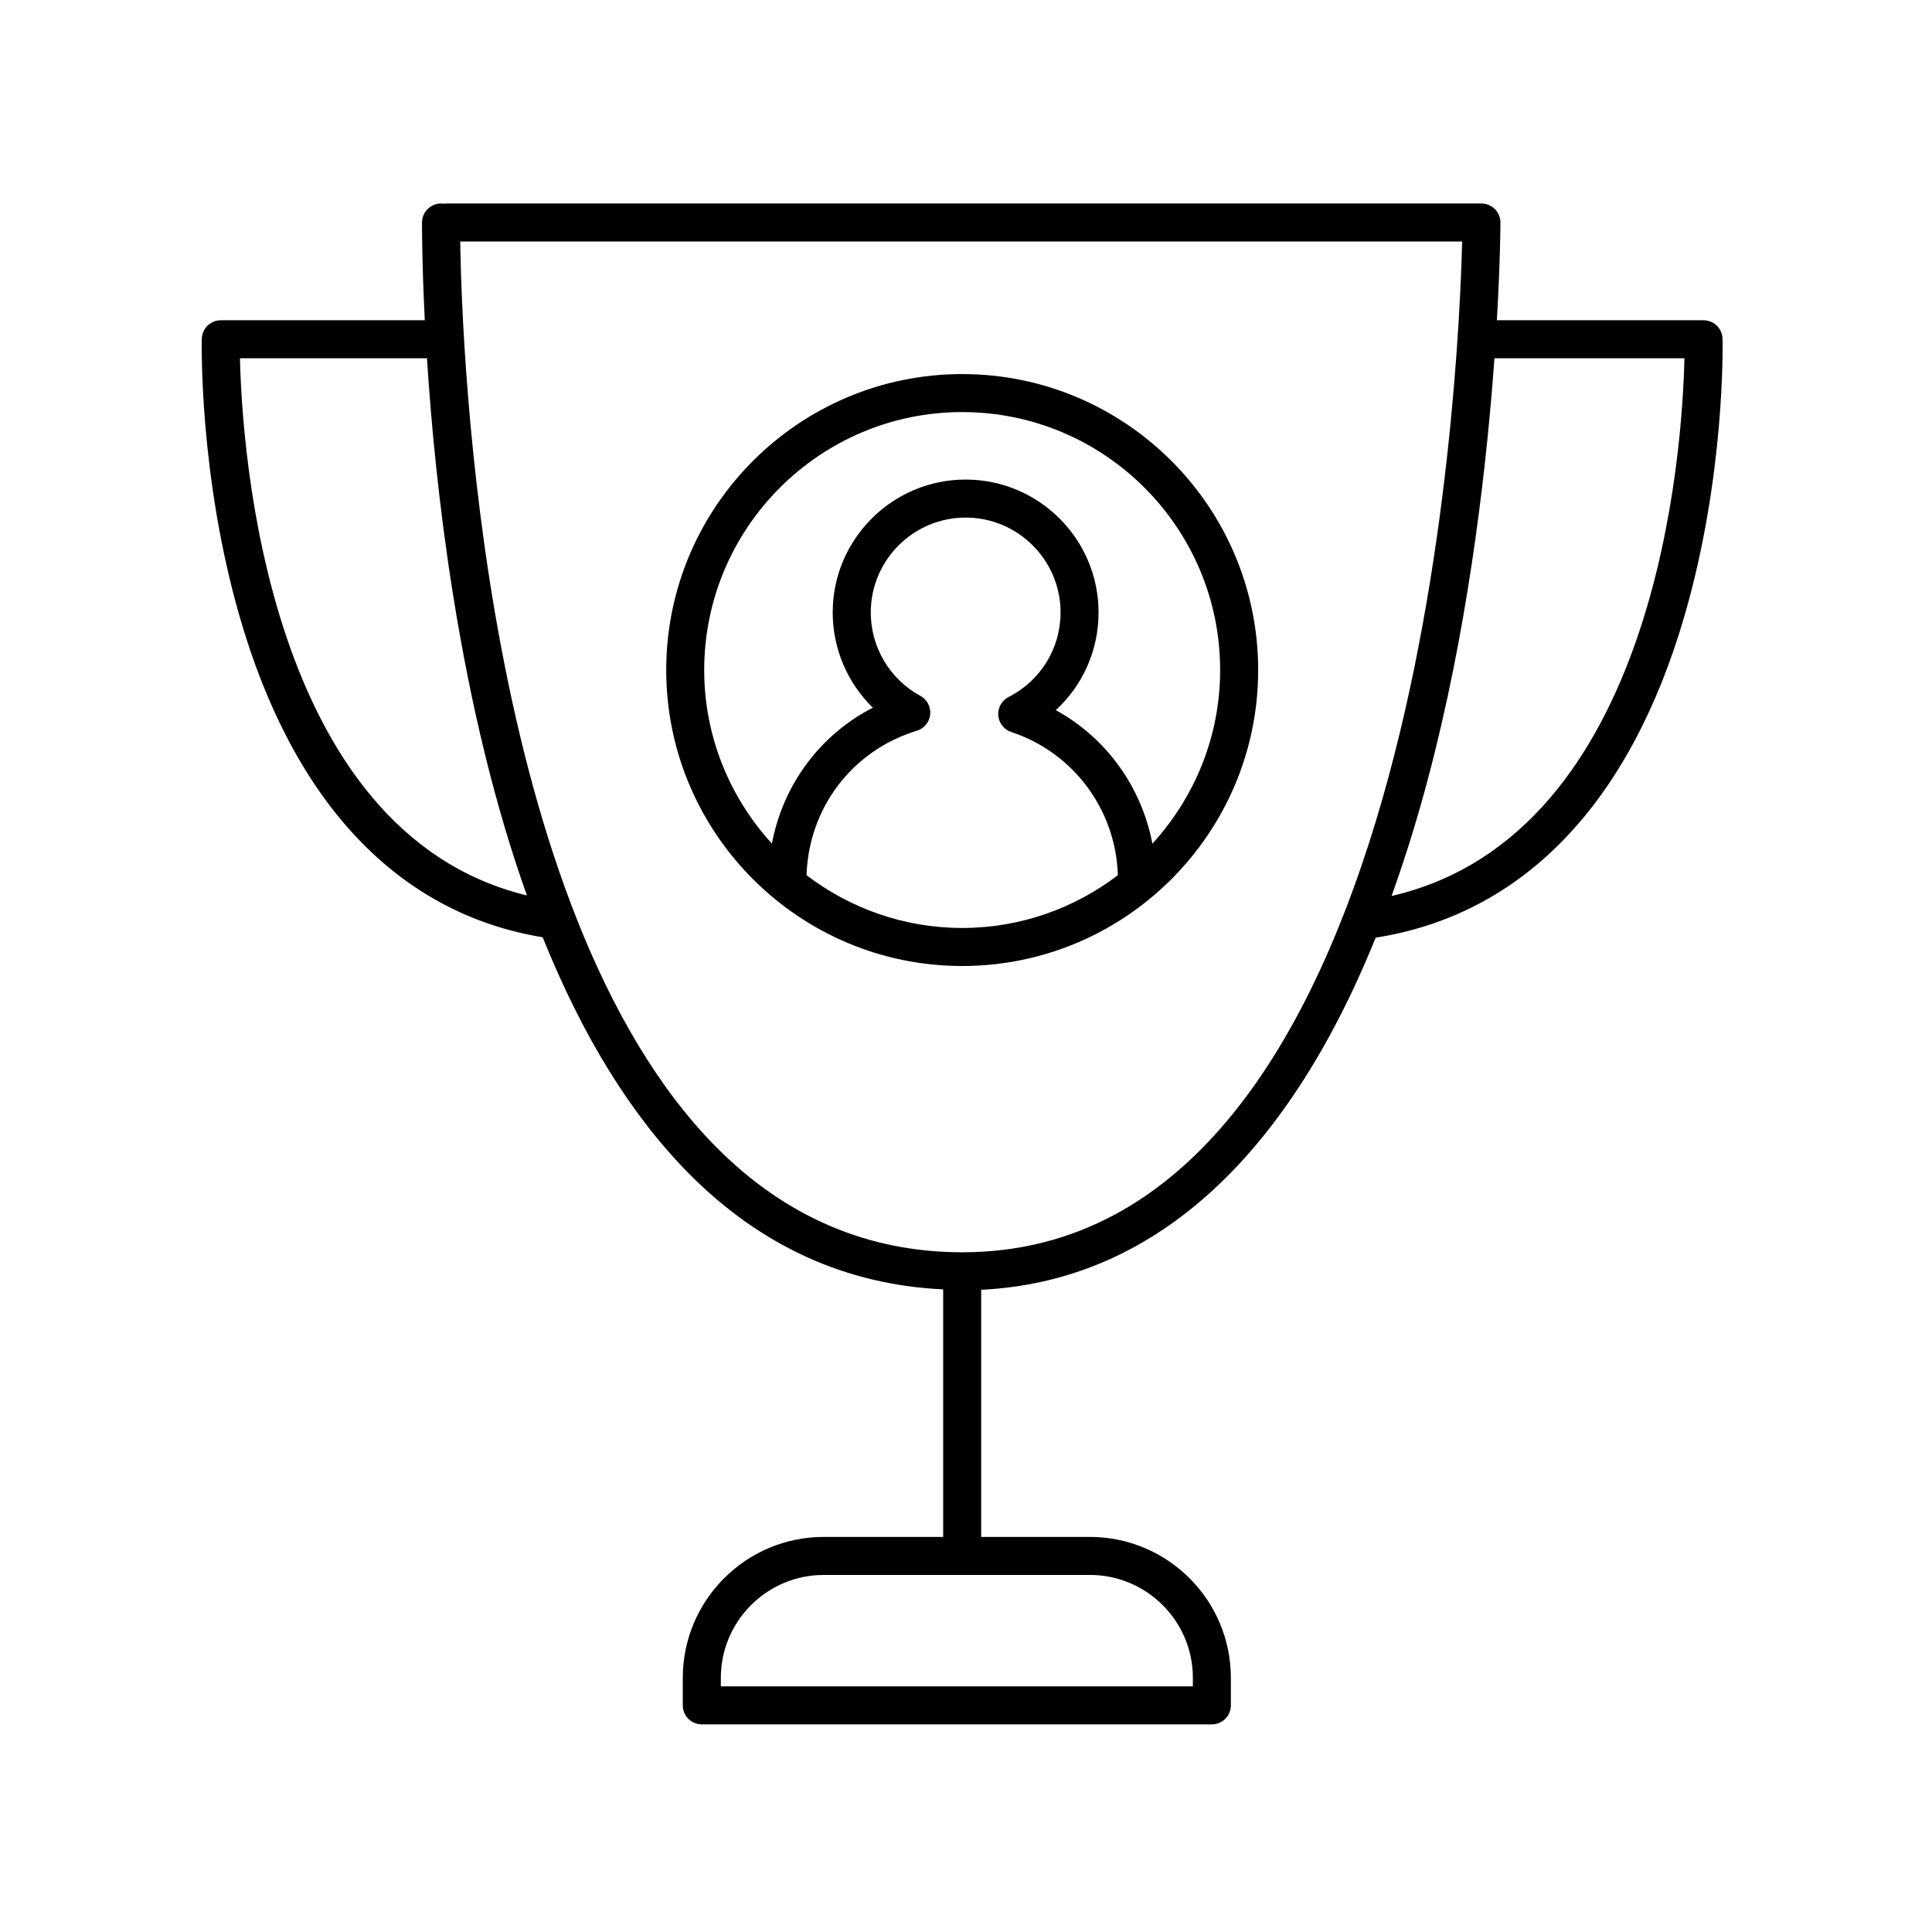
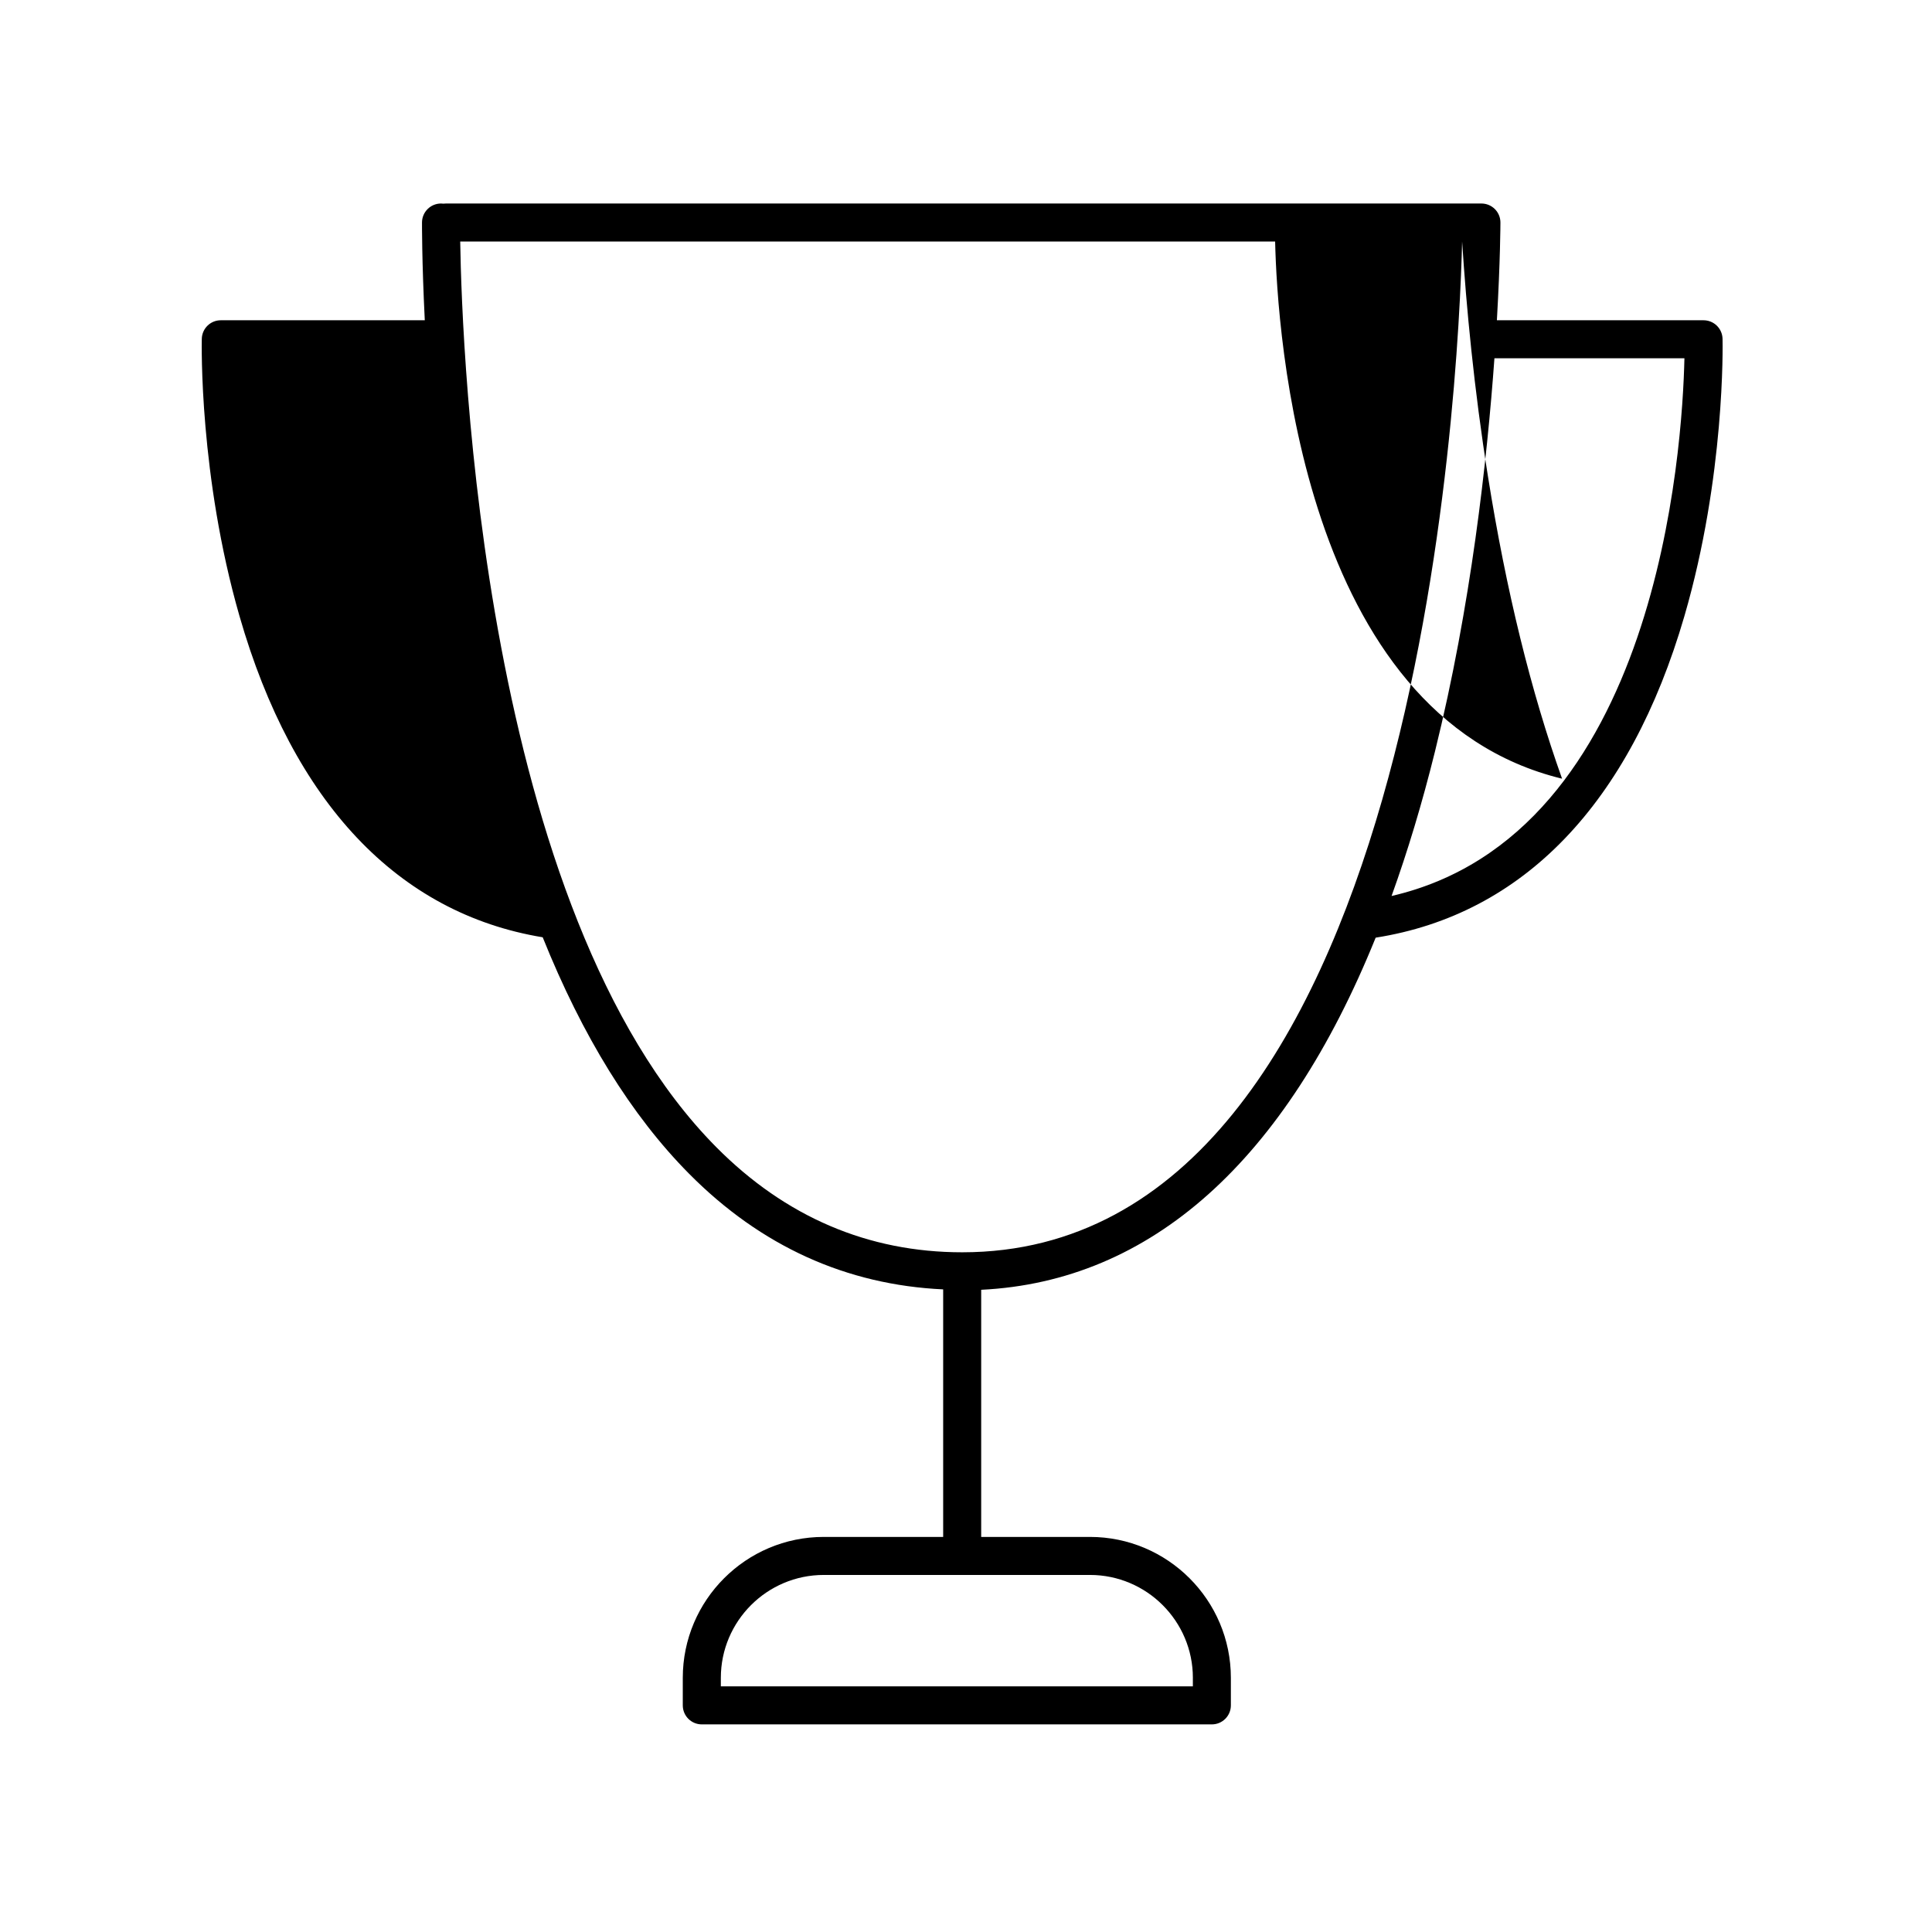
<svg xmlns="http://www.w3.org/2000/svg" fill="#000000" width="800px" height="800px" version="1.1" viewBox="144 144 512 512">
  <g>
-     <path d="m398.99 400c43.25 0 78.438-35.188 78.438-78.434s-35.188-78.434-78.438-78.434-78.434 35.188-78.434 78.434 35.188 78.434 78.434 78.434zm-41.246-24.055c0.543-17.785 12.098-33.086 29.219-38.285 1.945-0.59 3.344-2.289 3.547-4.309 0.207-2.023-0.82-3.965-2.602-4.941-8.109-4.41-13.145-12.875-13.145-22.102 0-13.863 11.281-25.145 25.148-25.145 13.867 0 25.148 11.281 25.148 25.145 0 9.496-5.277 18.082-13.77 22.406-1.812 0.926-2.894 2.844-2.738 4.871 0.152 2.027 1.512 3.766 3.438 4.402 16.547 5.481 27.715 20.641 28.254 37.953-11.48 8.734-25.75 13.98-41.254 13.98-15.5 0-29.766-5.246-41.246-13.977zm41.246-122.74c37.695 0 68.359 30.668 68.359 68.359 0 17.73-6.844 33.852-17.953 46.012-2.863-15.016-12.184-28.02-25.598-35.383 7.144-6.562 11.332-15.855 11.332-25.879 0-19.418-15.801-35.223-35.227-35.223-19.426 0-35.227 15.805-35.227 35.223 0 9.637 3.93 18.691 10.637 25.23-14.062 7.227-23.824 20.492-26.75 36.02-11.102-12.16-17.941-28.277-17.941-46 0.012-37.691 30.676-68.359 68.367-68.359z" />
-     <path d="m287.82 392.39c10.555 26.273 23.516 47.254 38.824 62.691 19.051 19.215 41.699 29.422 67.305 30.617v65.602h-31.656c-20.594 0-37.348 16.754-37.348 37.348v7.293c0 2.785 2.254 5.039 5.039 5.039h135.17c2.781 0 5.039-2.254 5.039-5.039v-7.293c0-20.594-16.754-37.348-37.348-37.348l-28.82 0.004v-65.496c45.035-2.207 80.609-34.152 104.54-93.316 39.078-6.148 67.367-35.555 81.816-85.207 10.805-37.125 10.148-72.02 10.113-73.484-0.062-2.742-2.297-4.926-5.035-4.926h-54.77c0.91-15.801 0.941-25.645 0.941-25.902 0-2.785-2.254-5.039-5.039-5.039h-274.43c-0.219 0-0.434 0.016-0.645 0.039-0.211-0.023-0.48-0.043-0.641-0.039-2.762 0-5.012 2.231-5.039 4.992 0 0.207-0.051 10.133 0.738 25.949h-54.059c-2.738 0-4.977 2.188-5.035 4.926-0.035 1.465-0.684 36.348 9.988 73.465 14.211 49.434 41.988 78.793 80.352 85.125zm172.3 196.26v2.254h-125.09v-2.254c0-15.035 12.234-27.273 27.273-27.273h70.551c15.035 0.004 27.27 12.238 27.27 27.273zm130.27-349.7c-0.531 23.793-6.969 126.16-77.613 142.5 4.258-11.816 8.109-24.57 11.508-38.309 9.523-38.477 13.816-77.215 15.754-104.2zm-58.914-30.941c-0.898 37.277-11.414 267.86-132.48 267.86-24.914 0-46.84-9.379-65.18-27.867-61.996-62.516-67.398-210.87-67.855-239.99zm-274.33 30.941c1.102 17.105 3.129 38.898 6.856 62.297 4.828 30.293 11.402 56.988 19.633 80.055-69.125-16.773-75.504-118.62-76.043-142.35z" />
+     <path d="m287.82 392.39c10.555 26.273 23.516 47.254 38.824 62.691 19.051 19.215 41.699 29.422 67.305 30.617v65.602h-31.656c-20.594 0-37.348 16.754-37.348 37.348v7.293c0 2.785 2.254 5.039 5.039 5.039h135.17c2.781 0 5.039-2.254 5.039-5.039v-7.293c0-20.594-16.754-37.348-37.348-37.348l-28.82 0.004v-65.496c45.035-2.207 80.609-34.152 104.54-93.316 39.078-6.148 67.367-35.555 81.816-85.207 10.805-37.125 10.148-72.02 10.113-73.484-0.062-2.742-2.297-4.926-5.035-4.926h-54.77c0.91-15.801 0.941-25.645 0.941-25.902 0-2.785-2.254-5.039-5.039-5.039h-274.43c-0.219 0-0.434 0.016-0.645 0.039-0.211-0.023-0.48-0.043-0.641-0.039-2.762 0-5.012 2.231-5.039 4.992 0 0.207-0.051 10.133 0.738 25.949h-54.059c-2.738 0-4.977 2.188-5.035 4.926-0.035 1.465-0.684 36.348 9.988 73.465 14.211 49.434 41.988 78.793 80.352 85.125zm172.3 196.26v2.254h-125.09v-2.254c0-15.035 12.234-27.273 27.273-27.273h70.551c15.035 0.004 27.27 12.238 27.27 27.273zm130.27-349.7c-0.531 23.793-6.969 126.16-77.613 142.5 4.258-11.816 8.109-24.57 11.508-38.309 9.523-38.477 13.816-77.215 15.754-104.2zm-58.914-30.941c-0.898 37.277-11.414 267.86-132.48 267.86-24.914 0-46.84-9.379-65.18-27.867-61.996-62.516-67.398-210.87-67.855-239.99zc1.102 17.105 3.129 38.898 6.856 62.297 4.828 30.293 11.402 56.988 19.633 80.055-69.125-16.773-75.504-118.62-76.043-142.35z" />
  </g>
</svg>